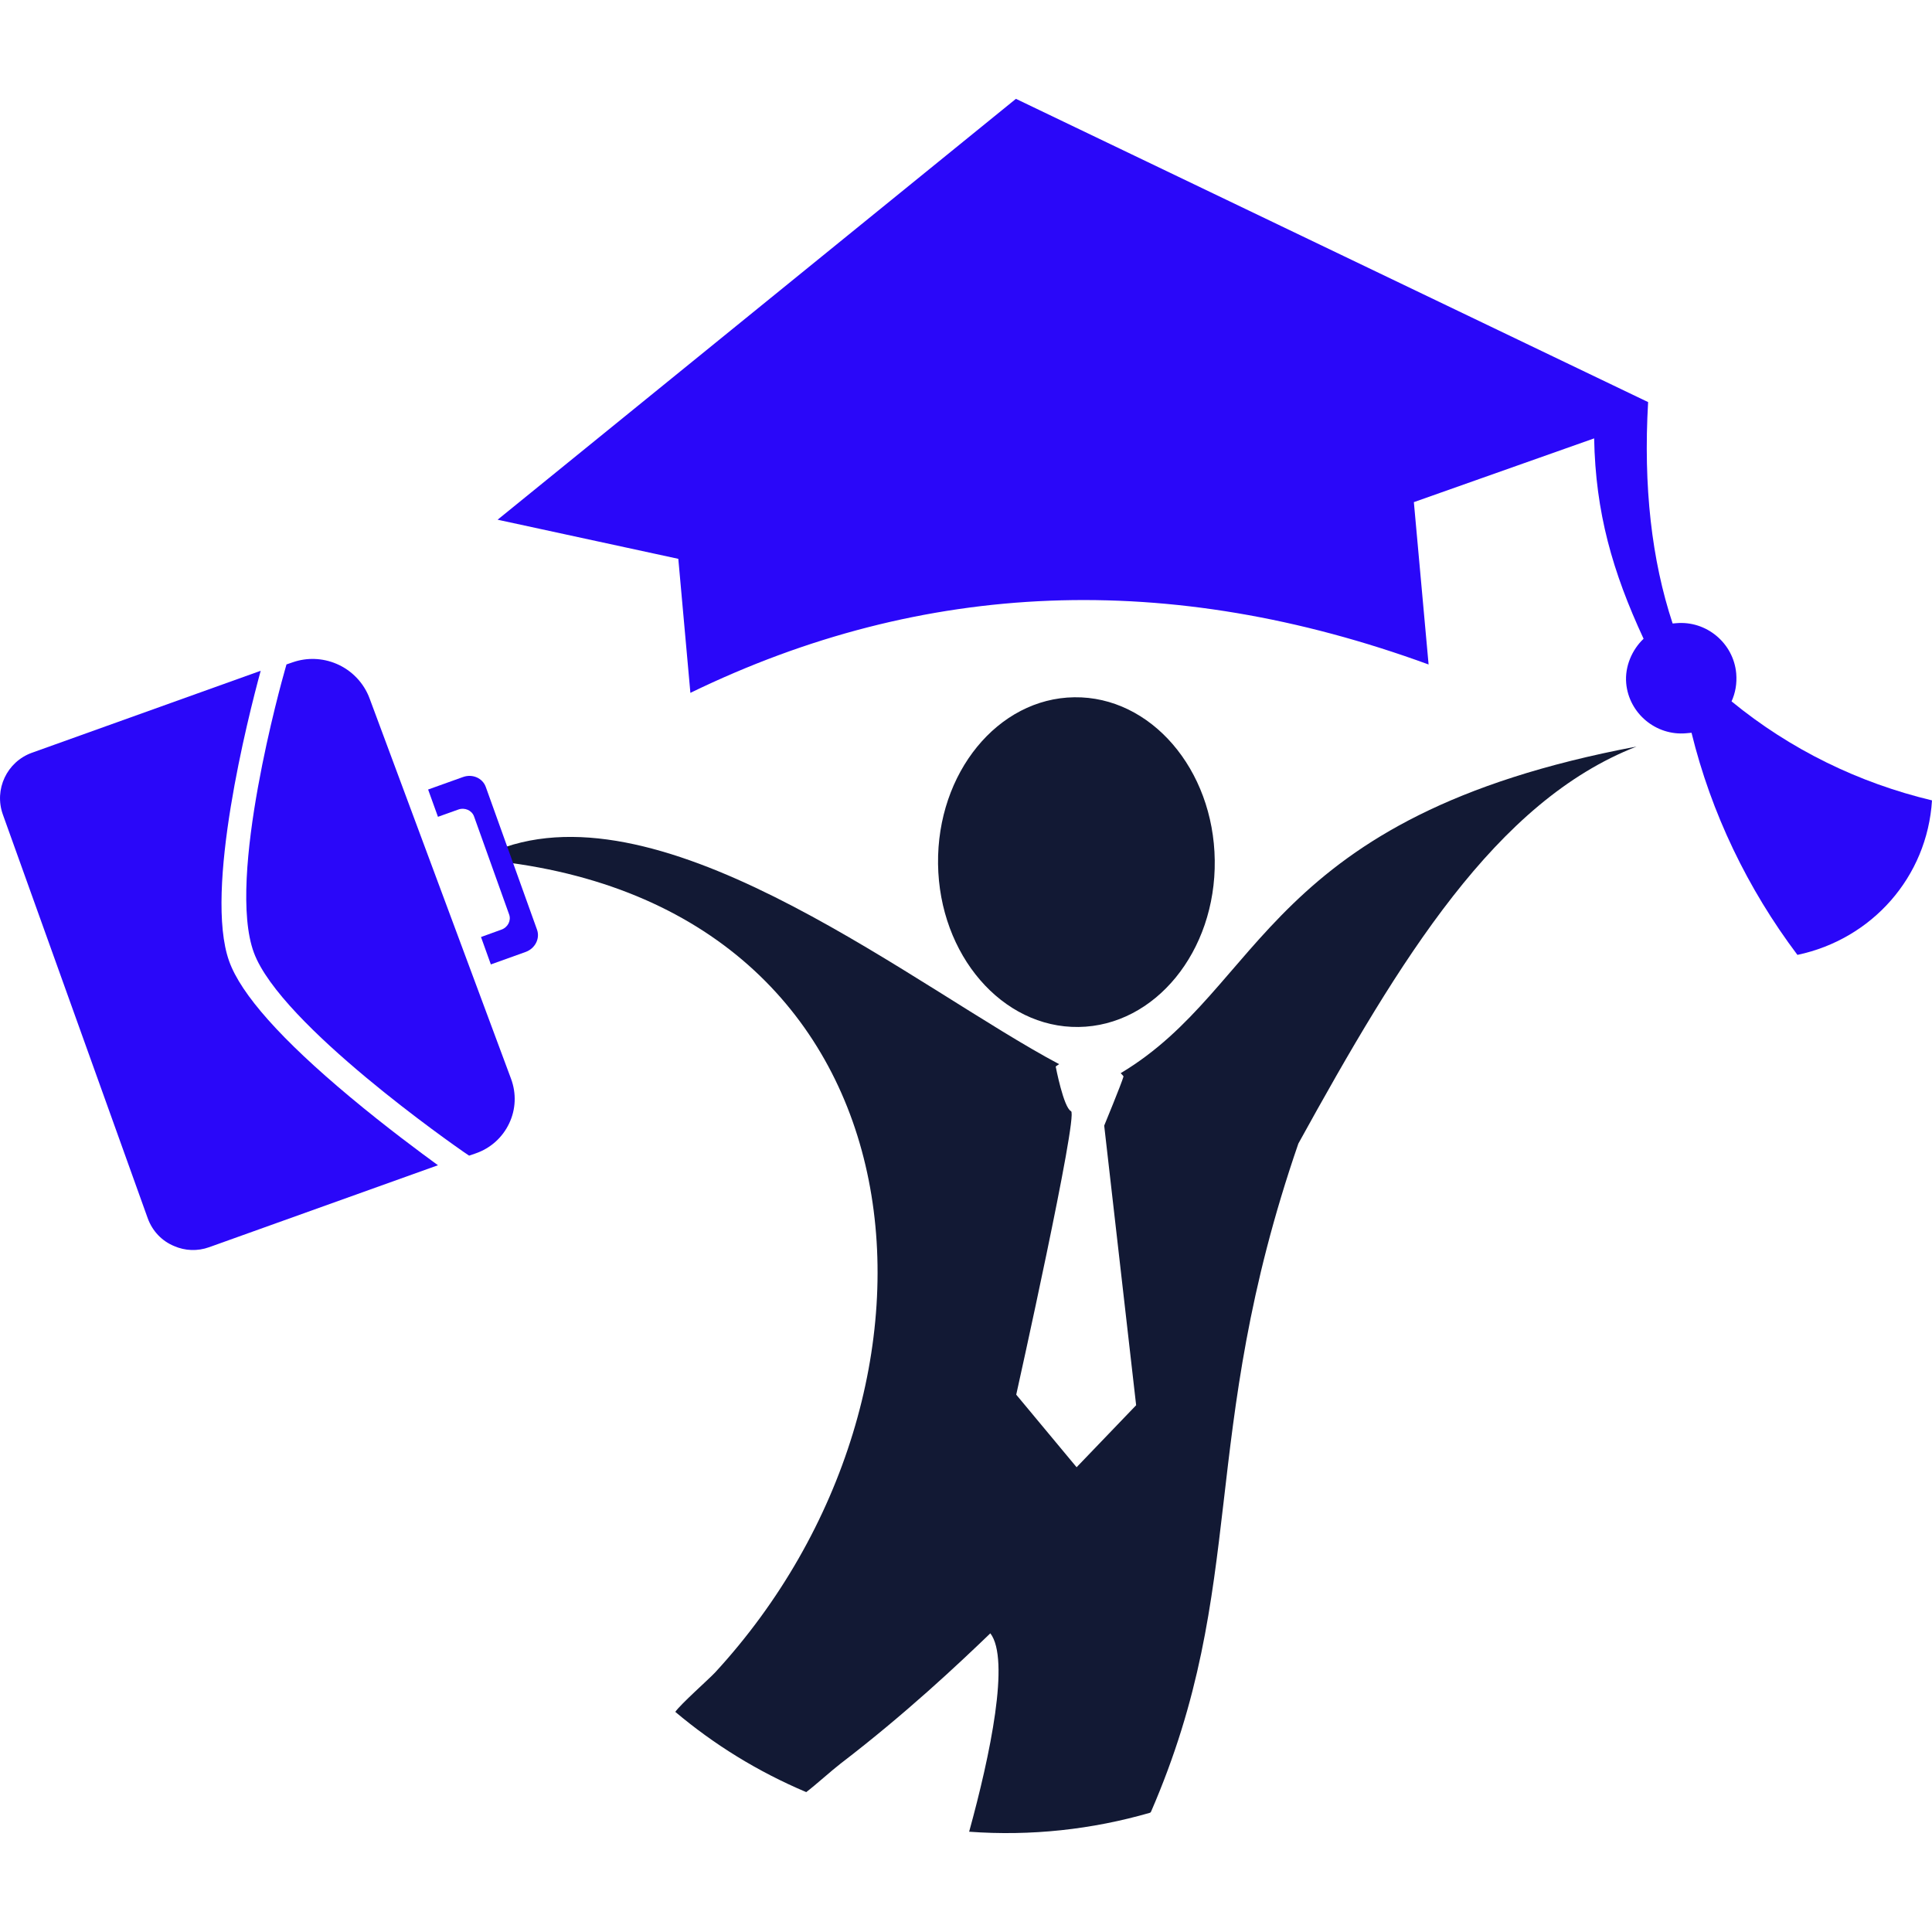
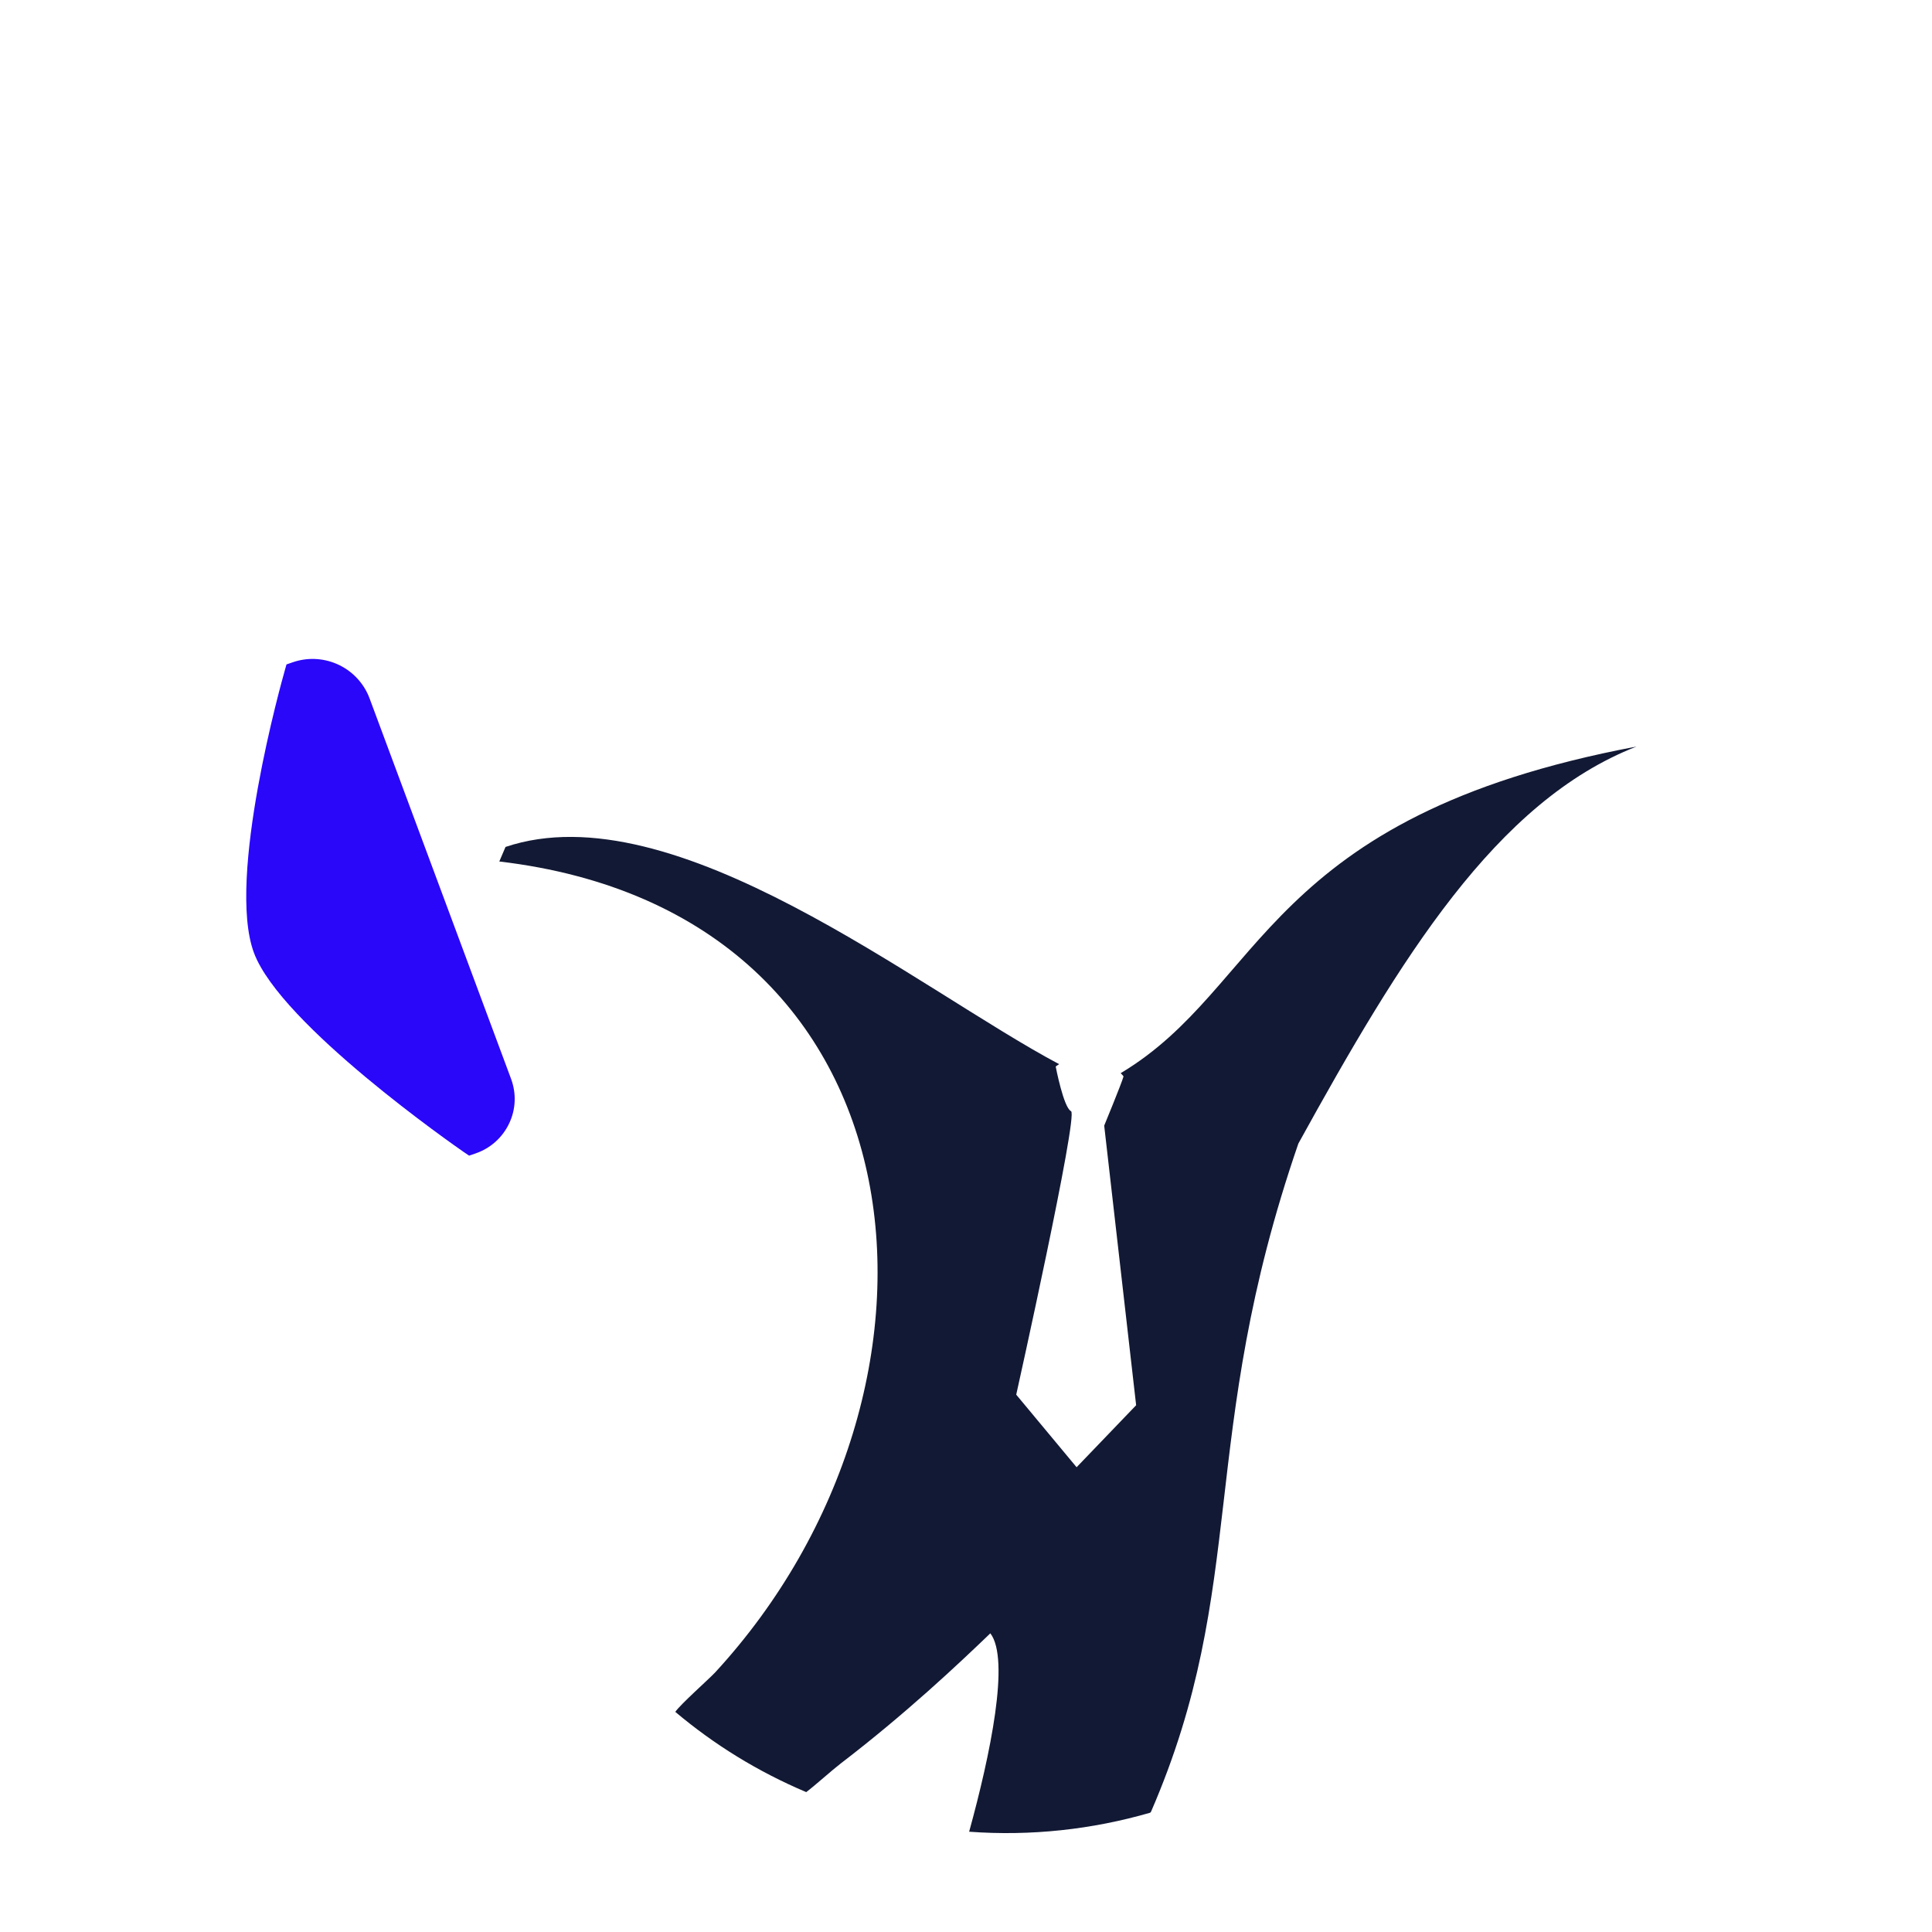
<svg xmlns="http://www.w3.org/2000/svg" version="1.1" id="Calque_1" x="0px" y="0px" width="32px" height="32px" viewBox="0 0 32 32" enable-background="new 0 0 32 32" xml:space="preserve">
  <g>
    <g>
      <g>
-         <path fill-rule="evenodd" clip-rule="evenodd" fill="#121934" d="M17.794,11.549c1.265-0.017,2.307,1.192,2.326,2.7     c0.02,1.509-0.989,2.744-2.255,2.761s-2.308-1.192-2.328-2.7C15.518,12.802,16.528,11.565,17.794,11.549L17.794,11.549z" />
        <path fill="#121934" d="M18.562,17.775c0.028,0.027,0.048,0.052,0.047,0.055c-0.035,0.123-0.32,0.814-0.32,0.814l0.529,4.631     l-0.986,1.027L16.832,23.1c0,0,1.032-4.636,0.908-4.695s-0.254-0.739-0.254-0.739c0.018-0.018,0.038-0.025,0.057-0.04     c-2.33-1.237-6.373-4.538-9.17-3.598l-0.103,0.241c7.229,0.851,7.895,8.744,3.574,13.433c-0.102,0.109-0.573,0.526-0.659,0.652     c0.637,0.537,1.362,0.988,2.169,1.329c0.155-0.118,0.421-0.359,0.572-0.475c1.072-0.821,1.941-1.639,2.477-2.155     c0.33,0.427-0.001,2.015-0.351,3.286c1.021,0.075,2.036-0.036,2.999-0.315c0.008-0.009,0.013-0.015,0.013-0.015     c1.629-3.756,0.759-6.188,2.441-11.068c1.688-3.061,3.268-5.666,5.602-6.576C20.93,13.529,20.958,16.343,18.562,17.775z" />
      </g>
      <g>
        <g>
          <g>
            <g>
              <g>
                <path fill="#2A07F9" d="M7.674,19.076c-0.123-0.086-3.023-2.1-3.468-3.295c-0.46-1.234,0.469-4.529,0.509-4.669l0.03-0.107         l0.108-0.037c0.233-0.08,0.488-0.071,0.718,0.026c0.254,0.107,0.454,0.316,0.549,0.57l2.344,6.303         c0.091,0.244,0.08,0.508-0.031,0.741c-0.11,0.232-0.308,0.411-0.555,0.496L7.77,19.141L7.674,19.076z" />
              </g>
            </g>
            <g>
              <g>
-                 <path fill="#2A07F9" d="M4.318,11.11c-0.209,0.764-0.94,3.644-0.523,4.809c0.195,0.549,0.869,1.304,2,2.248         c0.608,0.508,1.191,0.938,1.459,1.133l-3.788,1.357c-0.197,0.071-0.403,0.06-0.581-0.018         c-0.199-0.081-0.362-0.246-0.44-0.466L0.047,13.49c-0.148-0.415,0.067-0.873,0.482-1.022L4.318,11.11" />
-               </g>
+                 </g>
            </g>
            <g>
              <g>
-                 <path fill="#2A07F9" d="M7.254,13.529l0.336-0.12c0.107-0.039,0.224,0.012,0.261,0.112l0.582,1.626         c0.036,0.1-0.021,0.213-0.129,0.251L7.967,15.52l0.163,0.454l0.577-0.207c0.156-0.057,0.24-0.221,0.188-0.368l-0.849-2.365         c-0.053-0.147-0.221-0.22-0.377-0.164l-0.578,0.207L7.254,13.529z" />
-               </g>
+                 </g>
            </g>
          </g>
          <g>
-             <path fill-rule="evenodd" clip-rule="evenodd" fill="#2A07F9" d="M28.68,11.617c0.978,0.801,2.108,1.35,3.32,1.64       c-0.079,1.268-0.993,2.298-2.229,2.559c-0.825-1.096-1.427-2.346-1.754-3.679c-0.03,0.003-0.06,0.005-0.089,0.008       c-0.5,0.045-0.948-0.329-0.993-0.828c-0.025-0.279,0.098-0.558,0.288-0.737c-0.515-1.11-0.796-2.092-0.819-3.319l-2.986,1.056       l0.244,2.689C19.37,9.438,15.296,9.6,11.435,11.476l-0.2-2.22L8.242,8.608l8.585-6.971L27.298,6.66       c-0.081,1.4,0.059,2.617,0.406,3.667c0.015-0.001,0.044-0.003,0.059-0.005c0.5-0.045,0.948,0.329,0.994,0.829       C28.772,11.327,28.742,11.479,28.68,11.617L28.68,11.617z" />
-           </g>
+             </g>
        </g>
      </g>
    </g>
  </g>
</svg>